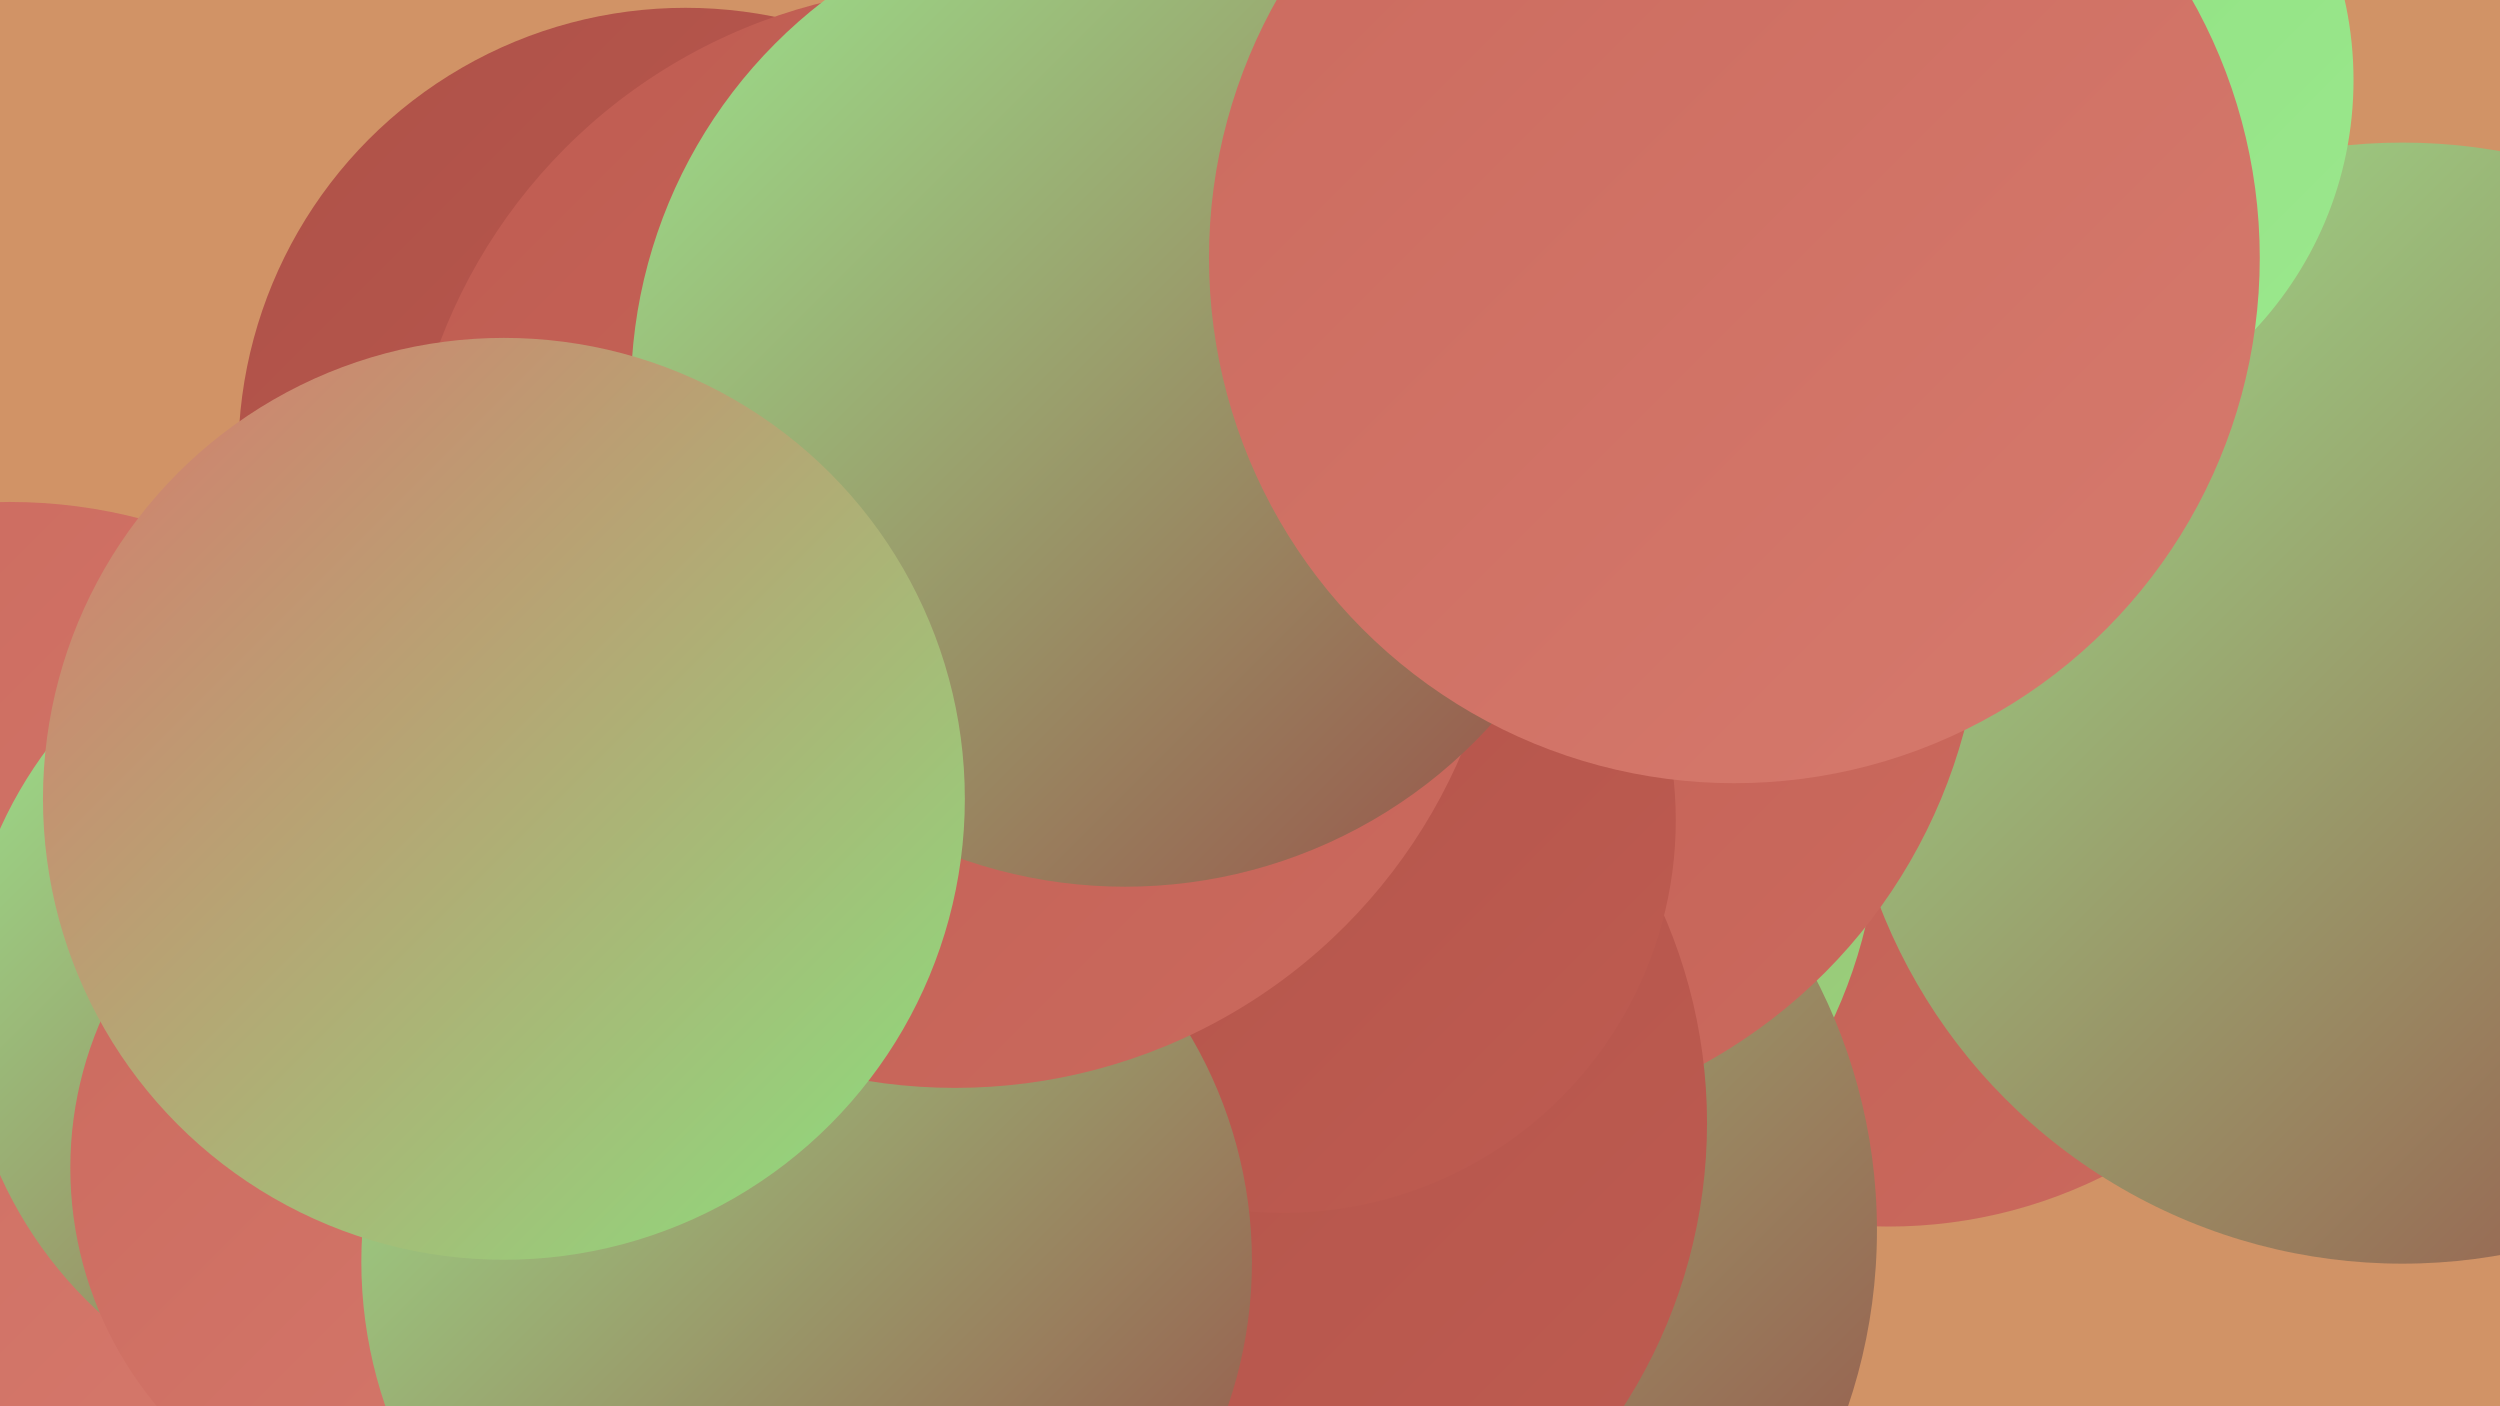
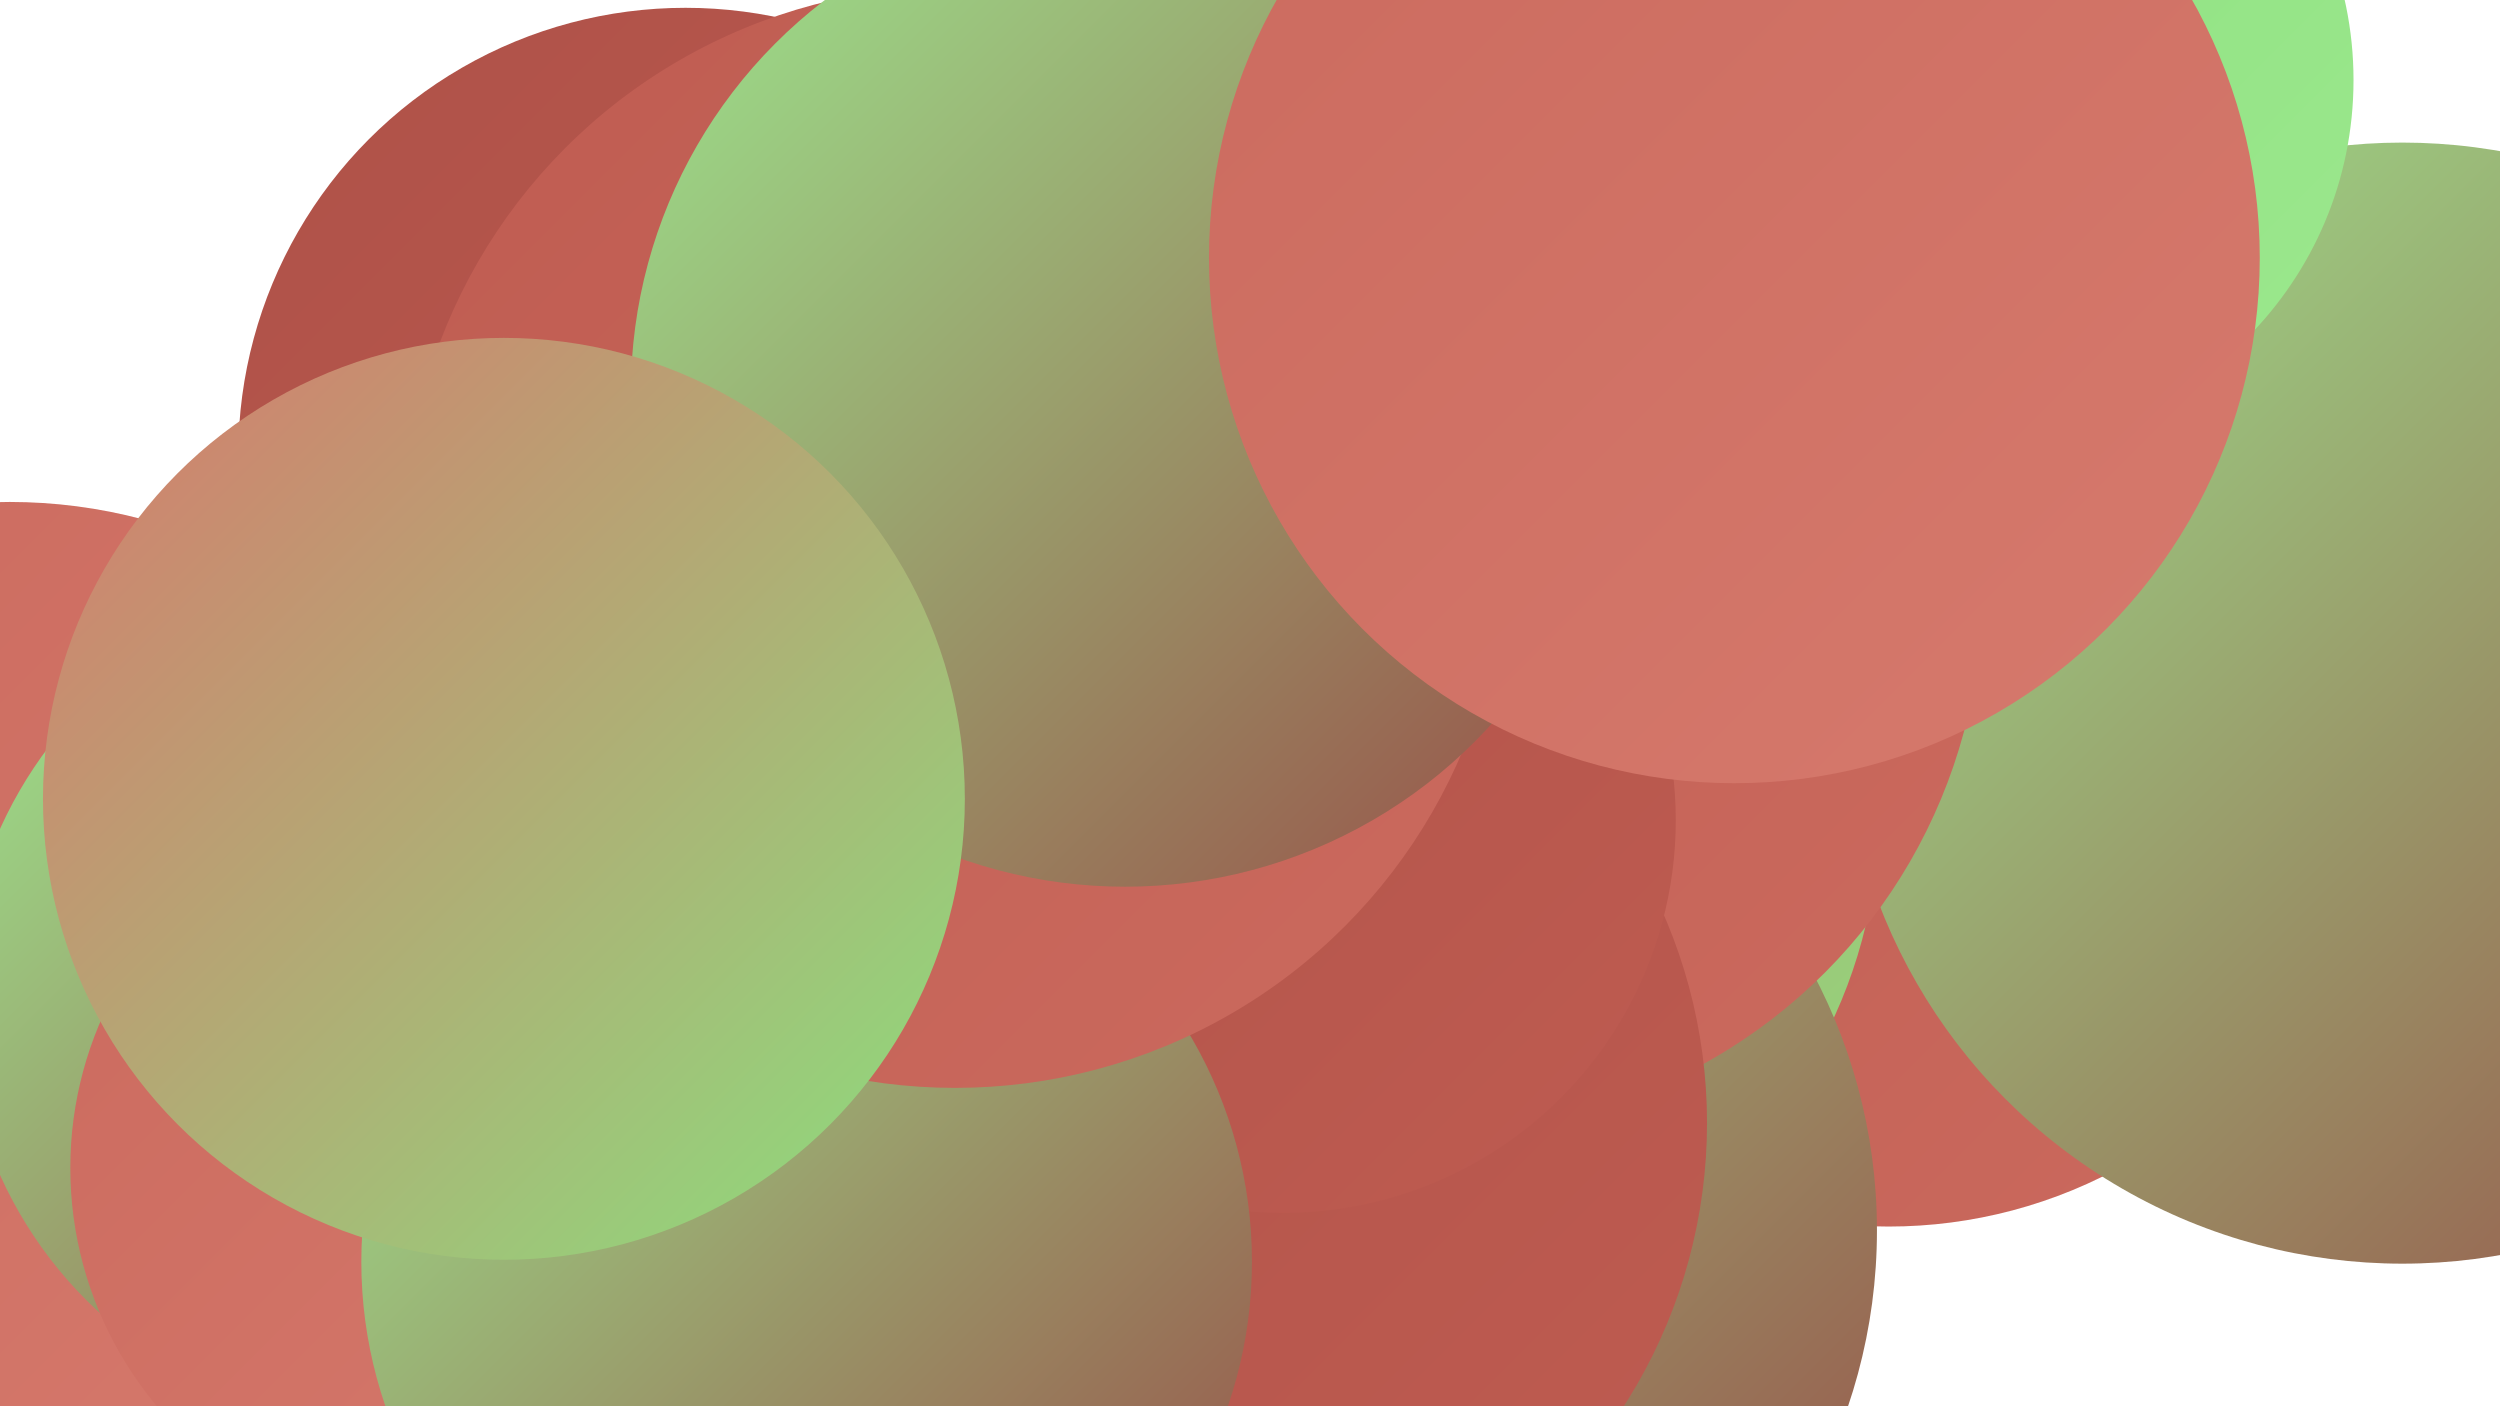
<svg xmlns="http://www.w3.org/2000/svg" width="1280" height="720">
  <defs>
    <linearGradient id="grad0" x1="0%" y1="0%" x2="100%" y2="100%">
      <stop offset="0%" style="stop-color:#974c46;stop-opacity:1" />
      <stop offset="100%" style="stop-color:#ae5148;stop-opacity:1" />
    </linearGradient>
    <linearGradient id="grad1" x1="0%" y1="0%" x2="100%" y2="100%">
      <stop offset="0%" style="stop-color:#ae5148;stop-opacity:1" />
      <stop offset="100%" style="stop-color:#bf5c51;stop-opacity:1" />
    </linearGradient>
    <linearGradient id="grad2" x1="0%" y1="0%" x2="100%" y2="100%">
      <stop offset="0%" style="stop-color:#bf5c51;stop-opacity:1" />
      <stop offset="100%" style="stop-color:#cb6a5e;stop-opacity:1" />
    </linearGradient>
    <linearGradient id="grad3" x1="0%" y1="0%" x2="100%" y2="100%">
      <stop offset="0%" style="stop-color:#cb6a5e;stop-opacity:1" />
      <stop offset="100%" style="stop-color:#d67a6d;stop-opacity:1" />
    </linearGradient>
    <linearGradient id="grad4" x1="0%" y1="0%" x2="100%" y2="100%">
      <stop offset="0%" style="stop-color:#d67a6d;stop-opacity:1" />
      <stop offset="100%" style="stop-color:#8bdf7d;stop-opacity:1" />
    </linearGradient>
    <linearGradient id="grad5" x1="0%" y1="0%" x2="100%" y2="100%">
      <stop offset="0%" style="stop-color:#8bdf7d;stop-opacity:1" />
      <stop offset="100%" style="stop-color:#9ce88e;stop-opacity:1" />
    </linearGradient>
    <linearGradient id="grad6" x1="0%" y1="0%" x2="100%" y2="100%">
      <stop offset="0%" style="stop-color:#9ce88e;stop-opacity:1" />
      <stop offset="100%" style="stop-color:#974c46;stop-opacity:1" />
    </linearGradient>
  </defs>
-   <rect width="1280" height="720" fill="#d19366" />
  <circle cx="5" cy="522" r="265" fill="url(#grad3)" />
  <circle cx="197" cy="513" r="216" fill="url(#grad6)" />
  <circle cx="967" cy="381" r="247" fill="url(#grad2)" />
  <circle cx="351" cy="233" r="229" fill="url(#grad1)" />
  <circle cx="711" cy="416" r="251" fill="url(#grad4)" />
  <circle cx="1230" cy="360" r="287" fill="url(#grad6)" />
  <circle cx="874" cy="77" r="188" fill="url(#grad3)" />
  <circle cx="353" cy="542" r="226" fill="url(#grad6)" />
-   <circle cx="325" cy="382" r="183" fill="url(#grad4)" />
  <circle cx="680" cy="630" r="281" fill="url(#grad6)" />
  <circle cx="739" cy="303" r="276" fill="url(#grad2)" />
  <circle cx="606" cy="575" r="268" fill="url(#grad1)" />
  <circle cx="1018" cy="41" r="187" fill="url(#grad5)" />
  <circle cx="226" cy="598" r="190" fill="url(#grad3)" />
  <circle cx="657" cy="420" r="201" fill="url(#grad1)" />
  <circle cx="413" cy="646" r="228" fill="url(#grad6)" />
  <circle cx="489" cy="275" r="282" fill="url(#grad2)" />
  <circle cx="576" cy="201" r="253" fill="url(#grad6)" />
  <circle cx="258" cy="409" r="236" fill="url(#grad4)" />
  <circle cx="888" cy="132" r="269" fill="url(#grad3)" />
</svg>